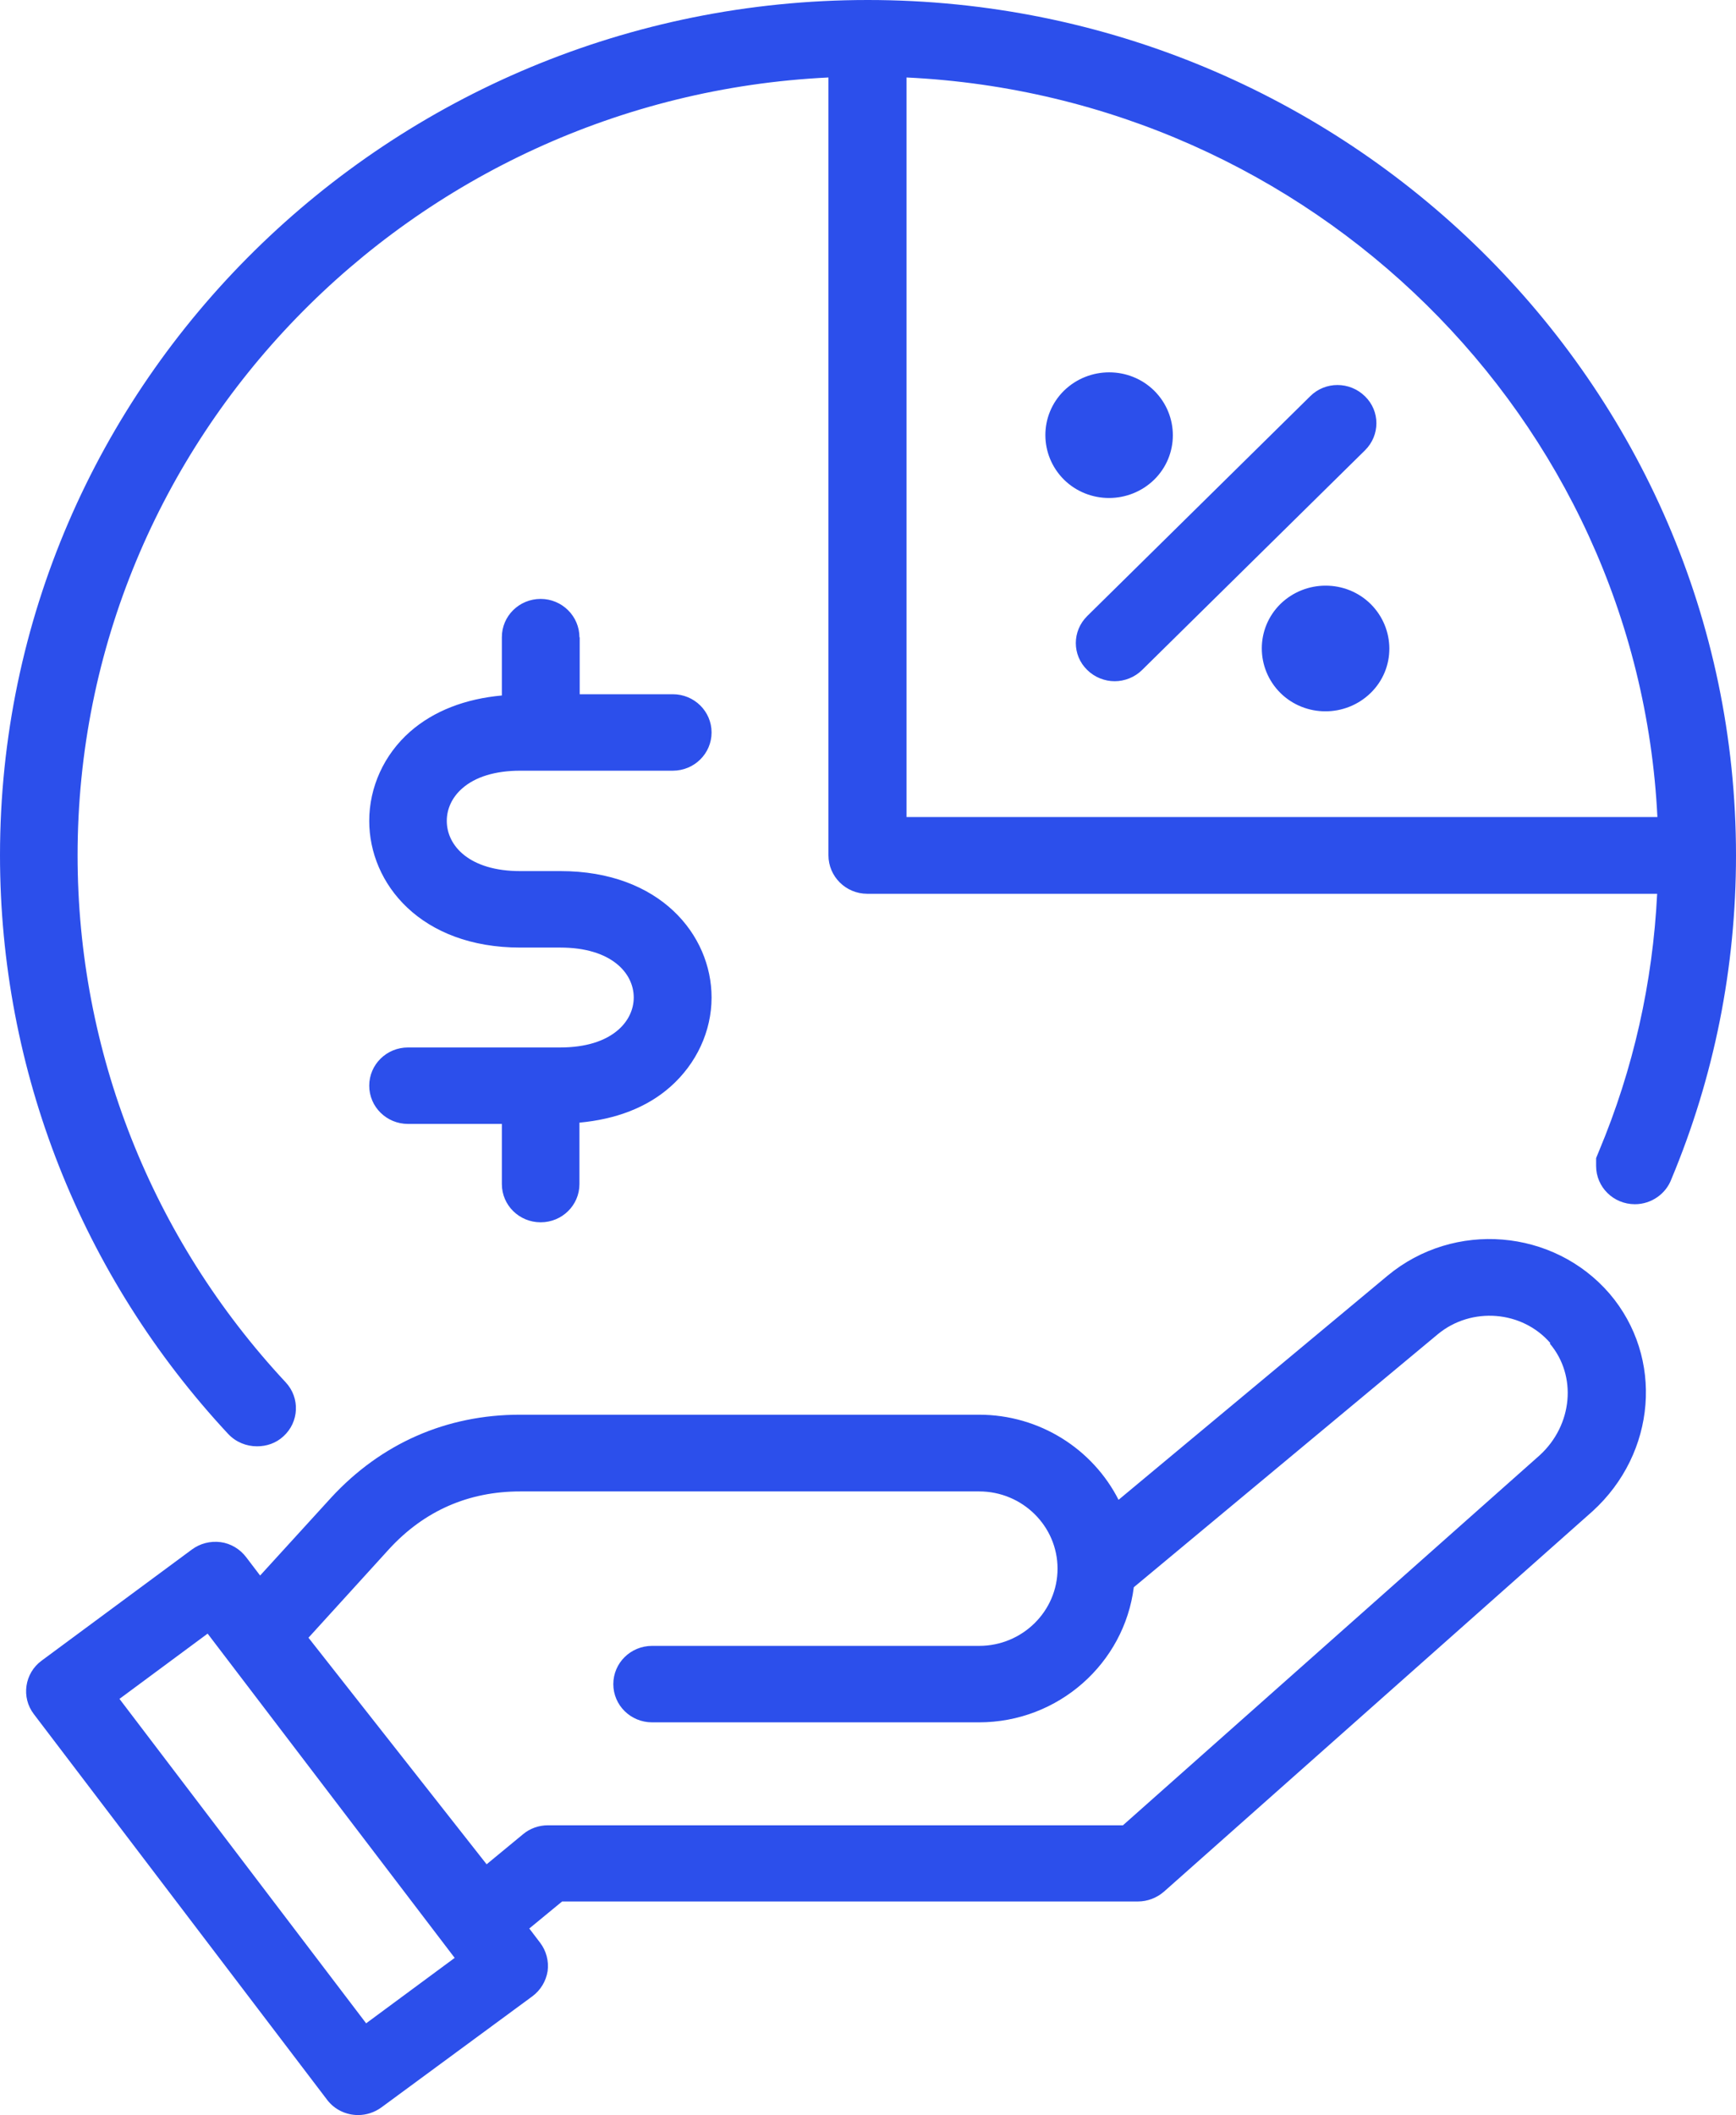
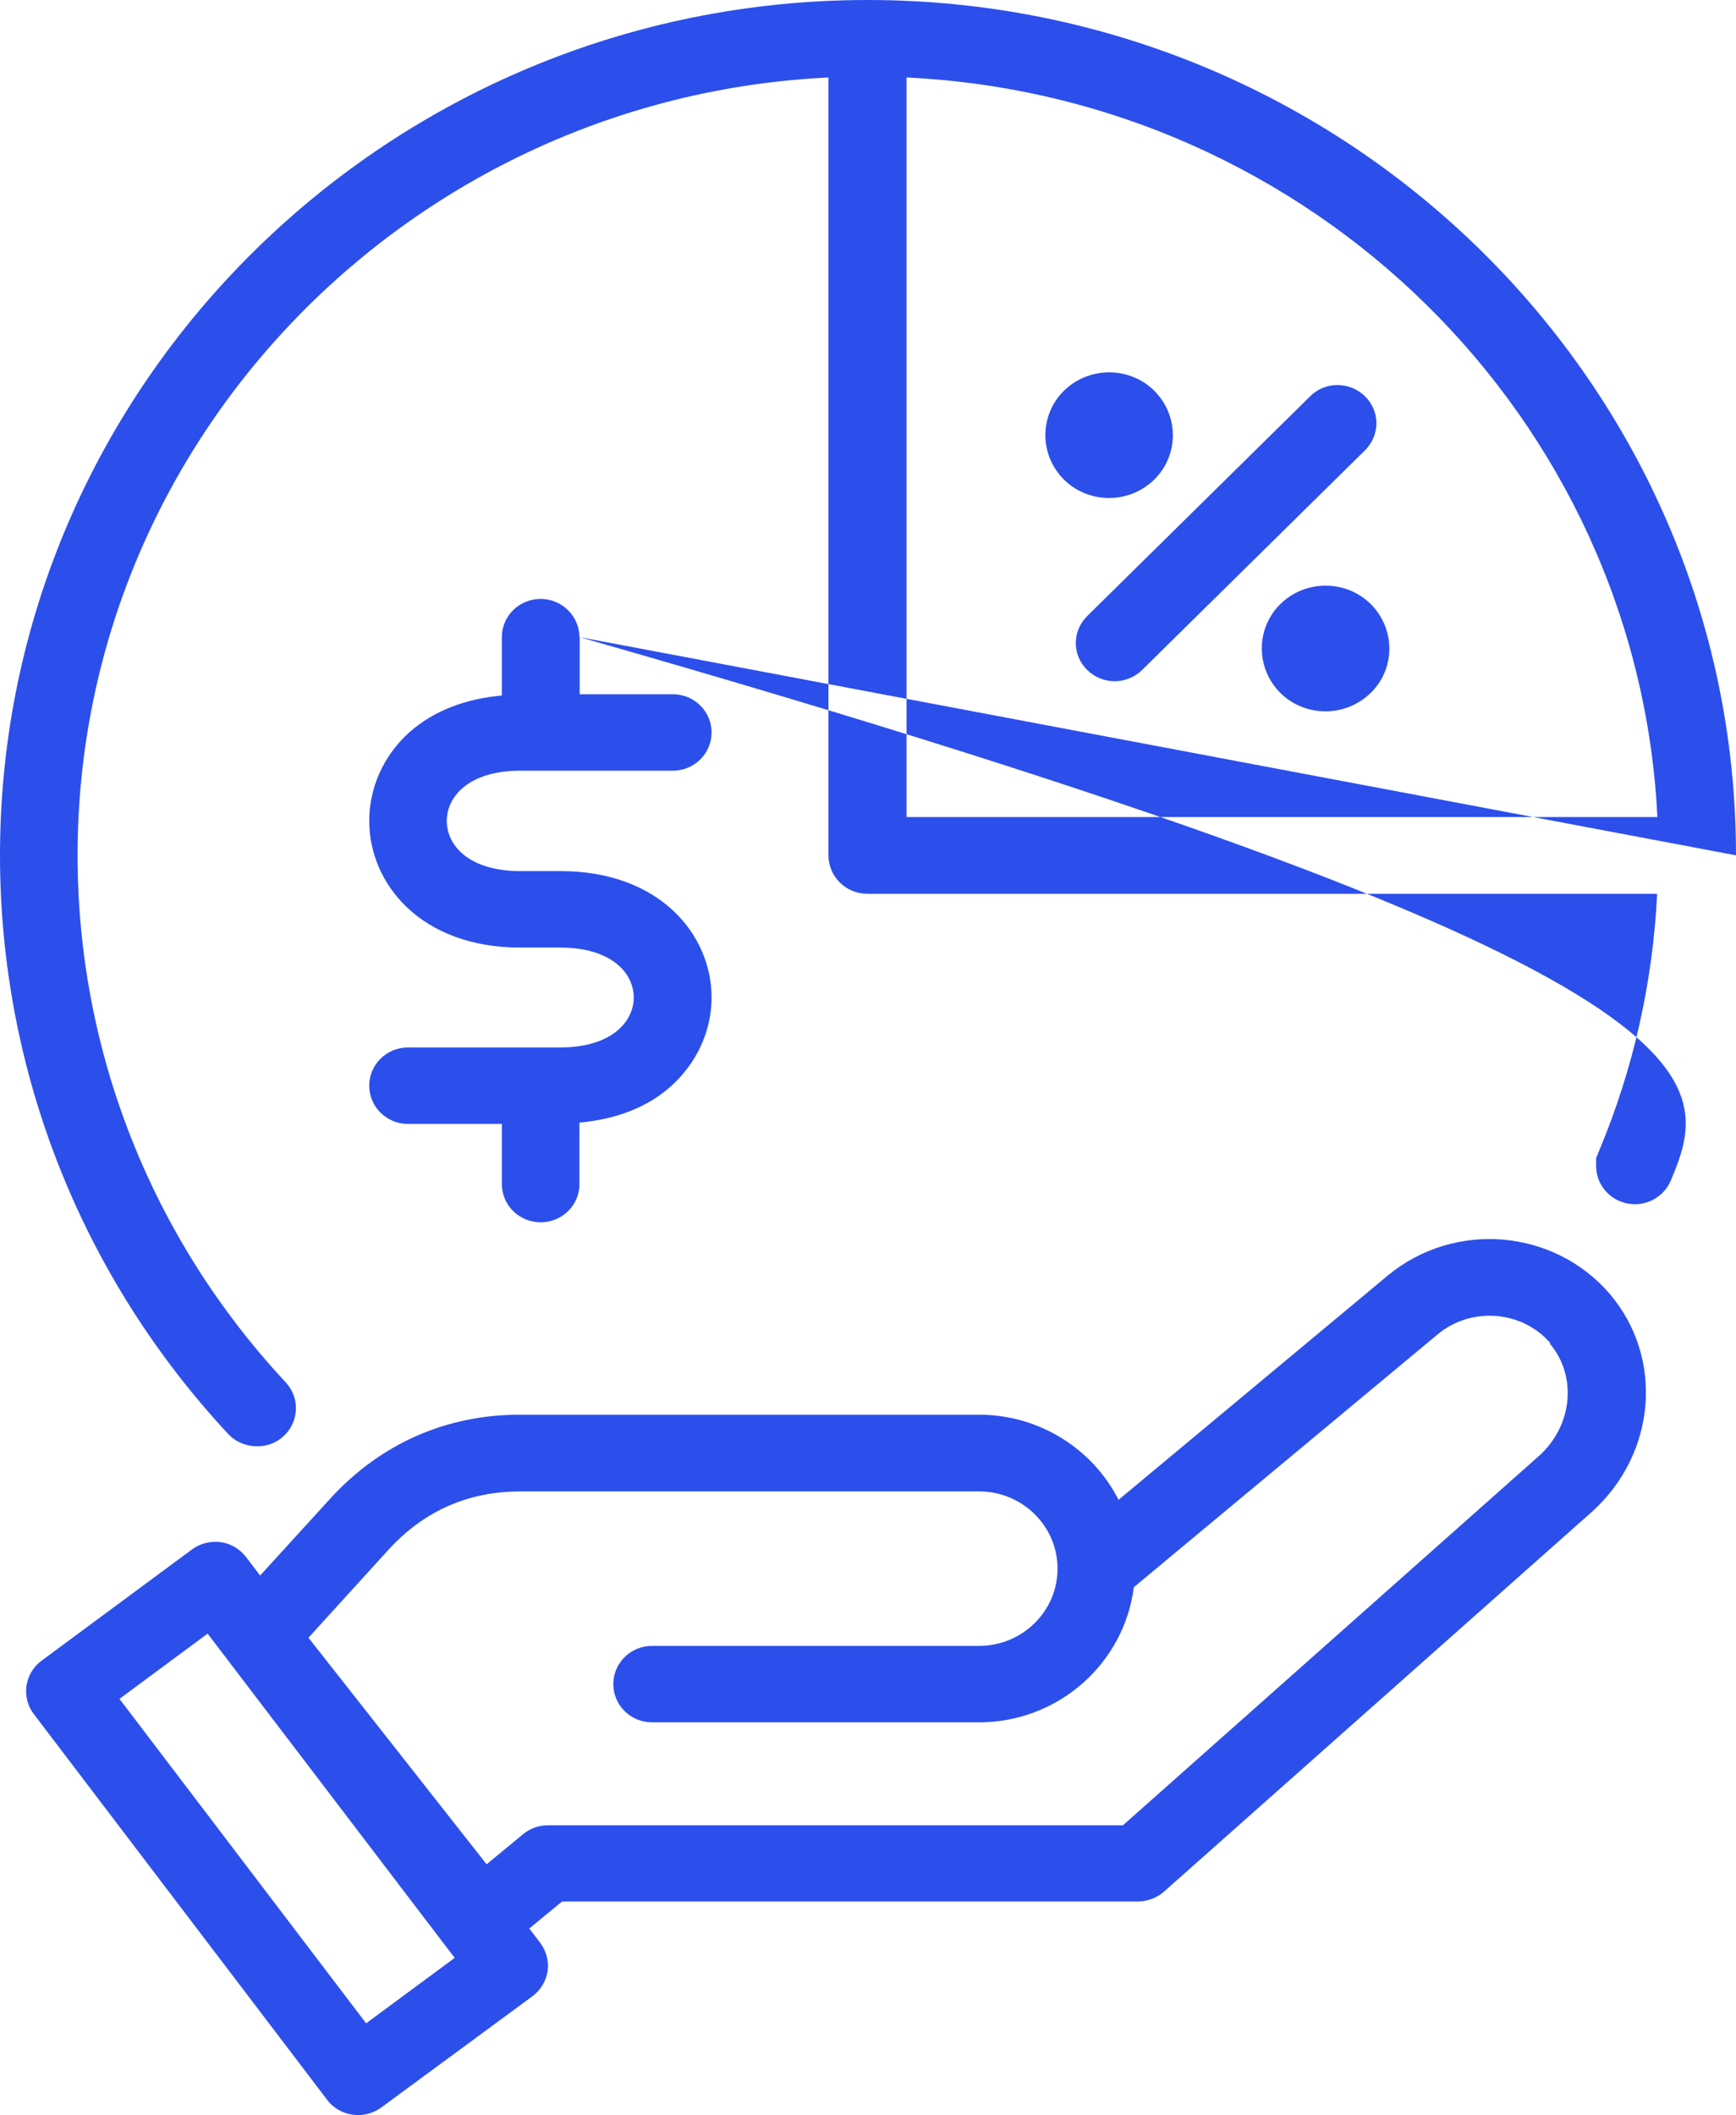
<svg xmlns="http://www.w3.org/2000/svg" width="55" height="67" viewBox="0 0 55 67" fill="none">
-   <path fill-rule="evenodd" clip-rule="evenodd" d="M18.366 20.181V21.989H21.315C21.995 21.989 22.544 22.53 22.544 23.2C22.544 23.87 21.995 24.411 21.315 24.411H16.482C15.696 24.411 15.057 24.604 14.639 24.976C14.328 25.25 14.155 25.613 14.155 26.001C14.155 26.792 14.876 27.591 16.482 27.591H17.76C20.906 27.591 22.544 29.609 22.544 31.595C22.544 32.66 22.069 33.686 21.241 34.42C20.496 35.082 19.505 35.453 18.358 35.558V37.504C18.358 38.174 17.809 38.715 17.129 38.715C16.449 38.715 15.9 38.174 15.9 37.504V35.599H12.927C12.247 35.599 11.698 35.058 11.698 34.388C11.698 33.718 12.247 33.177 12.927 33.177H17.752C18.538 33.177 19.177 32.983 19.595 32.612C19.906 32.338 20.078 31.974 20.078 31.595C20.078 30.812 19.357 30.013 17.752 30.013H16.482C13.336 30.013 11.698 27.995 11.698 26.001C11.698 24.935 12.165 23.902 12.992 23.175C13.746 22.514 14.745 22.134 15.9 22.029V20.181C15.9 19.511 16.449 18.97 17.129 18.97C17.809 18.97 18.358 19.519 18.358 20.189L18.366 20.181ZM55 27.091C55 30.642 54.312 34.097 52.952 37.35C52.78 37.811 52.321 38.142 51.797 38.142C51.117 38.142 50.568 37.601 50.568 36.931V36.681L50.658 36.462C51.748 33.863 52.362 31.127 52.502 28.309H27.475C26.796 28.309 26.247 27.761 26.247 27.091V2.454C13.025 3.092 2.458 13.9 2.458 27.091C2.458 33.298 4.8 39.223 9.052 43.784C9.511 44.276 9.478 45.043 8.978 45.495C8.741 45.713 8.446 45.81 8.143 45.81C7.807 45.81 7.479 45.681 7.233 45.423C2.572 40.418 0 33.904 0 27.091C0 12.149 12.337 0 27.492 0C42.647 0 55 12.157 55 27.091ZM28.721 25.88H52.51C51.887 13.239 41.557 3.067 28.721 2.454V25.88ZM50.994 40.975C52.723 43.001 52.477 46.028 50.453 47.869L36.88 59.913C36.65 60.114 36.355 60.227 36.052 60.227H17.809L16.769 61.083L17.113 61.535C17.309 61.793 17.391 62.116 17.35 62.431C17.301 62.746 17.129 63.036 16.867 63.23L12.083 66.75C11.862 66.911 11.6 66.992 11.346 66.992C10.969 66.992 10.6 66.822 10.363 66.508L1.073 54.294C0.664 53.761 0.778 52.995 1.319 52.599L6.078 49.08C6.34 48.886 6.66 48.805 6.988 48.845C7.307 48.886 7.602 49.063 7.799 49.322L8.241 49.903L10.494 47.433C12.075 45.721 14.139 44.809 16.474 44.809H31.014C32.948 44.809 34.627 45.907 35.438 47.505L43.966 40.402C46.071 38.658 49.217 38.916 50.994 40.975ZM14.409 62.019L6.578 51.743L3.785 53.81L11.6 64.086L14.409 62.011V62.019ZM49.118 42.541C48.225 41.508 46.62 41.379 45.555 42.258L35.921 50.274C35.618 52.68 33.537 54.553 31.014 54.553H20.66C19.98 54.553 19.431 54.012 19.431 53.342C19.431 52.672 19.98 52.131 20.66 52.131H31.023C32.391 52.131 33.505 51.033 33.505 49.685C33.505 48.337 32.391 47.239 31.023 47.239H16.482C14.844 47.239 13.443 47.852 12.329 49.063L9.773 51.873L15.417 59.049L16.572 58.096C16.793 57.911 17.072 57.814 17.358 57.814H35.577L48.782 46.093C49.823 45.14 49.97 43.582 49.102 42.557L49.118 42.541ZM43.245 12.552C42.761 12.076 41.983 12.076 41.508 12.552L34.447 19.511C33.963 19.987 33.963 20.754 34.447 21.222C34.684 21.456 35.004 21.577 35.315 21.577C35.626 21.577 35.946 21.456 36.183 21.222L43.245 14.264C43.728 13.787 43.728 13.021 43.245 12.552ZM36.568 15.192C37.355 14.417 37.355 13.158 36.568 12.375C35.782 11.6 34.504 11.6 33.709 12.375C32.923 13.15 32.923 14.409 33.709 15.192C34.496 15.967 35.774 15.967 36.568 15.192ZM40.566 19.131C39.78 19.906 39.78 21.166 40.566 21.949C41.352 22.724 42.63 22.724 43.425 21.949C44.219 21.174 44.211 19.914 43.425 19.131C42.639 18.356 41.361 18.356 40.566 19.131Z" fill="#2C4FEB" />
+   <path fill-rule="evenodd" clip-rule="evenodd" d="M18.366 20.181V21.989H21.315C21.995 21.989 22.544 22.53 22.544 23.2C22.544 23.87 21.995 24.411 21.315 24.411H16.482C15.696 24.411 15.057 24.604 14.639 24.976C14.328 25.25 14.155 25.613 14.155 26.001C14.155 26.792 14.876 27.591 16.482 27.591H17.76C20.906 27.591 22.544 29.609 22.544 31.595C22.544 32.66 22.069 33.686 21.241 34.42C20.496 35.082 19.505 35.453 18.358 35.558V37.504C18.358 38.174 17.809 38.715 17.129 38.715C16.449 38.715 15.9 38.174 15.9 37.504V35.599H12.927C12.247 35.599 11.698 35.058 11.698 34.388C11.698 33.718 12.247 33.177 12.927 33.177H17.752C18.538 33.177 19.177 32.983 19.595 32.612C19.906 32.338 20.078 31.974 20.078 31.595C20.078 30.812 19.357 30.013 17.752 30.013H16.482C13.336 30.013 11.698 27.995 11.698 26.001C11.698 24.935 12.165 23.902 12.992 23.175C13.746 22.514 14.745 22.134 15.9 22.029V20.181C15.9 19.511 16.449 18.97 17.129 18.97C17.809 18.97 18.358 19.519 18.358 20.189L18.366 20.181ZC55 30.642 54.312 34.097 52.952 37.35C52.78 37.811 52.321 38.142 51.797 38.142C51.117 38.142 50.568 37.601 50.568 36.931V36.681L50.658 36.462C51.748 33.863 52.362 31.127 52.502 28.309H27.475C26.796 28.309 26.247 27.761 26.247 27.091V2.454C13.025 3.092 2.458 13.9 2.458 27.091C2.458 33.298 4.8 39.223 9.052 43.784C9.511 44.276 9.478 45.043 8.978 45.495C8.741 45.713 8.446 45.81 8.143 45.81C7.807 45.81 7.479 45.681 7.233 45.423C2.572 40.418 0 33.904 0 27.091C0 12.149 12.337 0 27.492 0C42.647 0 55 12.157 55 27.091ZM28.721 25.88H52.51C51.887 13.239 41.557 3.067 28.721 2.454V25.88ZM50.994 40.975C52.723 43.001 52.477 46.028 50.453 47.869L36.88 59.913C36.65 60.114 36.355 60.227 36.052 60.227H17.809L16.769 61.083L17.113 61.535C17.309 61.793 17.391 62.116 17.35 62.431C17.301 62.746 17.129 63.036 16.867 63.23L12.083 66.75C11.862 66.911 11.6 66.992 11.346 66.992C10.969 66.992 10.6 66.822 10.363 66.508L1.073 54.294C0.664 53.761 0.778 52.995 1.319 52.599L6.078 49.08C6.34 48.886 6.66 48.805 6.988 48.845C7.307 48.886 7.602 49.063 7.799 49.322L8.241 49.903L10.494 47.433C12.075 45.721 14.139 44.809 16.474 44.809H31.014C32.948 44.809 34.627 45.907 35.438 47.505L43.966 40.402C46.071 38.658 49.217 38.916 50.994 40.975ZM14.409 62.019L6.578 51.743L3.785 53.81L11.6 64.086L14.409 62.011V62.019ZM49.118 42.541C48.225 41.508 46.62 41.379 45.555 42.258L35.921 50.274C35.618 52.68 33.537 54.553 31.014 54.553H20.66C19.98 54.553 19.431 54.012 19.431 53.342C19.431 52.672 19.98 52.131 20.66 52.131H31.023C32.391 52.131 33.505 51.033 33.505 49.685C33.505 48.337 32.391 47.239 31.023 47.239H16.482C14.844 47.239 13.443 47.852 12.329 49.063L9.773 51.873L15.417 59.049L16.572 58.096C16.793 57.911 17.072 57.814 17.358 57.814H35.577L48.782 46.093C49.823 45.14 49.97 43.582 49.102 42.557L49.118 42.541ZM43.245 12.552C42.761 12.076 41.983 12.076 41.508 12.552L34.447 19.511C33.963 19.987 33.963 20.754 34.447 21.222C34.684 21.456 35.004 21.577 35.315 21.577C35.626 21.577 35.946 21.456 36.183 21.222L43.245 14.264C43.728 13.787 43.728 13.021 43.245 12.552ZM36.568 15.192C37.355 14.417 37.355 13.158 36.568 12.375C35.782 11.6 34.504 11.6 33.709 12.375C32.923 13.15 32.923 14.409 33.709 15.192C34.496 15.967 35.774 15.967 36.568 15.192ZM40.566 19.131C39.78 19.906 39.78 21.166 40.566 21.949C41.352 22.724 42.63 22.724 43.425 21.949C44.219 21.174 44.211 19.914 43.425 19.131C42.639 18.356 41.361 18.356 40.566 19.131Z" fill="#2C4FEB" />
</svg>